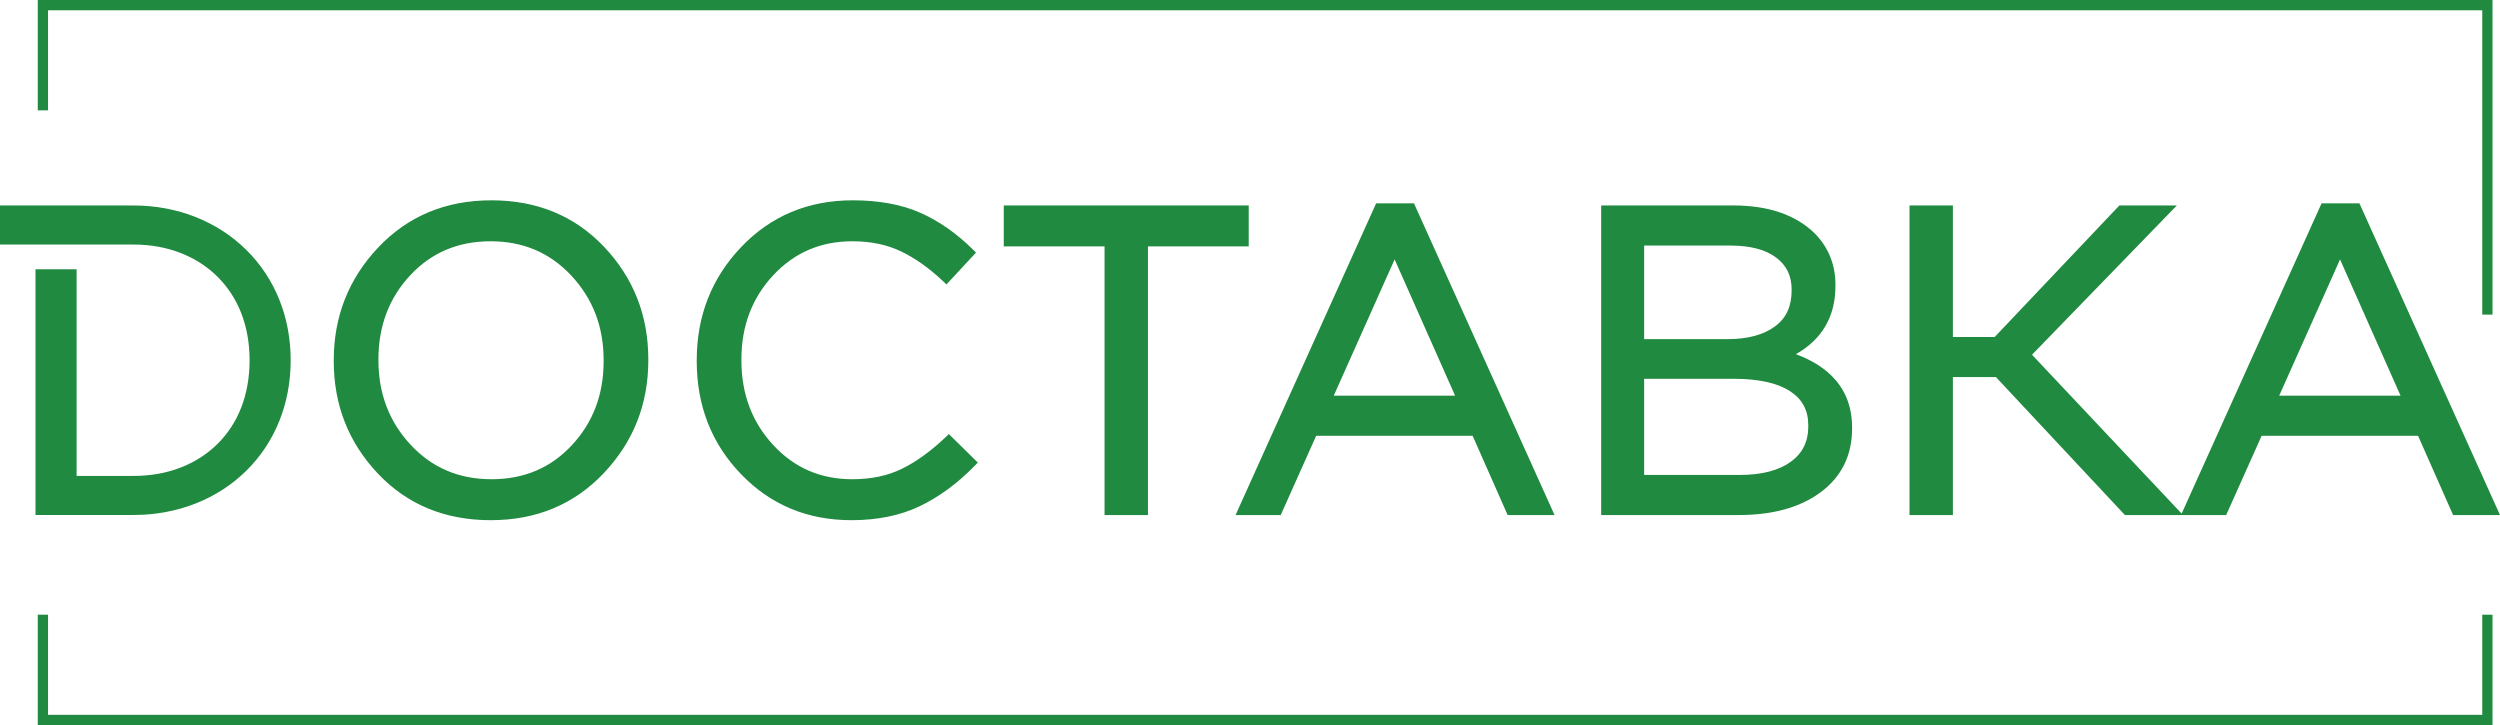
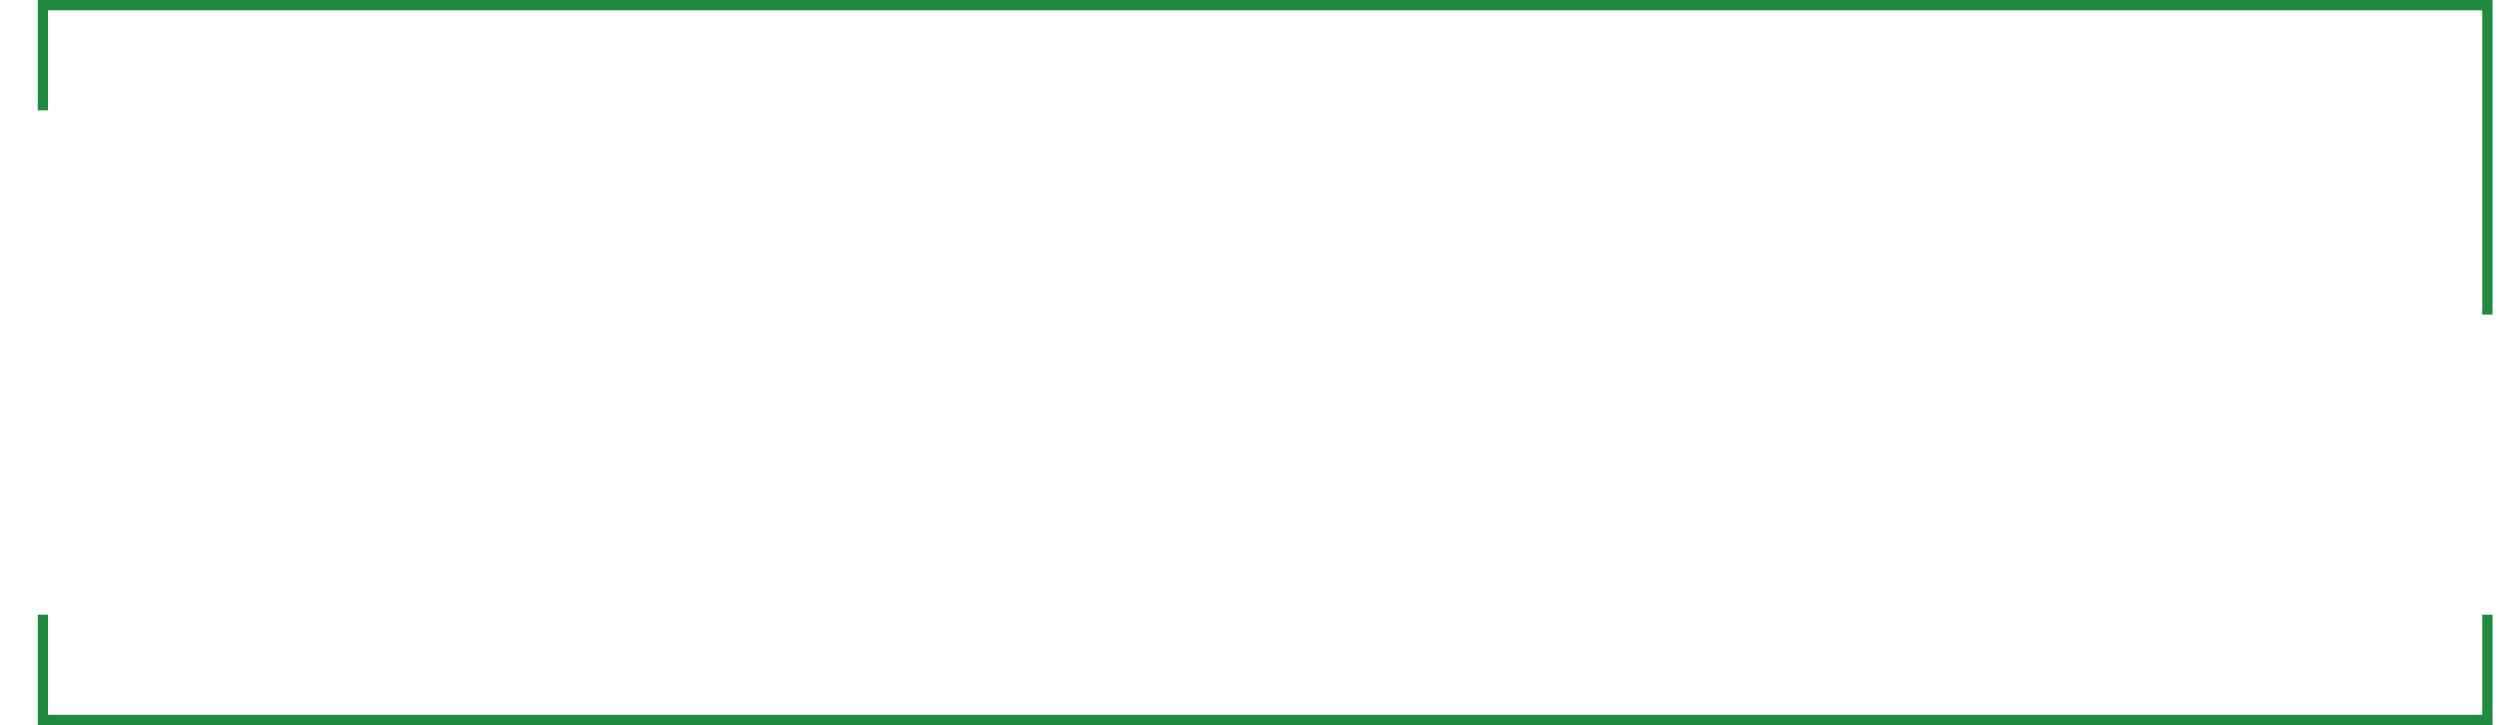
<svg xmlns="http://www.w3.org/2000/svg" width="231" height="67" viewBox="0 0 231 67" fill="none">
  <g clip-path="url(#clip0_4125_35034)">
    <path d="M4.438 66.049H229.361V56.798H230.309V67H229.835H3.49V56.798H4.438V66.049ZM229.361 29.07V0.951H4.438V10.197H3.49V0H230.309V29.07H229.361Z" fill="#208A40" />
-     <path d="M12.37 22.598H0V18.987H12.37C13.363 18.987 14.34 19.078 15.287 19.254C16.248 19.433 17.174 19.698 18.051 20.044C18.941 20.394 19.784 20.827 20.571 21.335C21.357 21.844 22.088 22.43 22.753 23.087C23.41 23.734 24.001 24.449 24.517 25.226C25.023 25.988 25.457 26.811 25.809 27.689C26.152 28.543 26.417 29.448 26.595 30.398C26.768 31.324 26.859 32.289 26.859 33.286C26.859 34.286 26.768 35.253 26.596 36.181C26.419 37.132 26.154 38.038 25.812 38.893C25.46 39.77 25.027 40.594 24.522 41.355C24.008 42.131 23.417 42.846 22.762 43.492C22.098 44.148 21.367 44.733 20.581 45.24C19.794 45.748 18.95 46.181 18.061 46.53C17.182 46.875 16.256 47.14 15.294 47.318C14.344 47.494 13.366 47.584 12.37 47.584H3.281V24.88H7.079V43.974H12.37C13.142 43.974 13.893 43.908 14.615 43.778L14.616 43.78C15.34 43.65 16.037 43.456 16.696 43.201C17.35 42.948 17.97 42.633 18.549 42.26C19.121 41.891 19.65 41.465 20.128 40.987C20.599 40.517 21.021 39.994 21.39 39.424C21.752 38.862 22.061 38.254 22.311 37.603C22.554 36.967 22.744 36.28 22.872 35.545C22.996 34.833 23.061 34.079 23.061 33.286C23.061 32.496 22.996 31.745 22.871 31.035C22.743 30.304 22.553 29.619 22.308 28.982C22.057 28.328 21.747 27.719 21.384 27.157C21.015 26.586 20.591 26.063 20.12 25.592C19.641 25.113 19.111 24.686 18.539 24.317C17.959 23.942 17.339 23.627 16.686 23.373C16.026 23.117 15.331 22.922 14.608 22.793C13.895 22.664 13.146 22.598 12.37 22.598ZM210.597 36.561H221.811L216.221 23.97L210.597 36.561ZM201.809 46.959L214.516 18.786H218.009C222.337 28.389 226.67 37.989 231 47.59H226.666L223.43 40.267H208.974L205.699 47.59H196.342L184.426 34.843H180.447V47.59H176.438V18.984H180.447V31.138H184.309L195.831 18.984H201.14L187.759 32.777L201.585 47.457L201.809 46.959ZM167.086 39.384V39.304C167.086 38.611 166.948 38.005 166.672 37.486C166.395 36.966 165.977 36.523 165.416 36.155C164.835 35.775 164.116 35.489 163.259 35.296C162.384 35.1 161.362 35.002 160.193 35.002H151.919V43.884H160.745C162.78 43.884 164.357 43.477 165.475 42.664C166.015 42.271 166.418 41.804 166.684 41.264C166.952 40.721 167.086 40.094 167.086 39.384ZM165.547 26.835V26.756C165.547 26.123 165.429 25.562 165.193 25.074C164.959 24.589 164.603 24.166 164.127 23.807C163.64 23.439 163.049 23.162 162.353 22.976C161.64 22.786 160.814 22.69 159.878 22.69H151.919V31.335H159.641C160.575 31.335 161.409 31.235 162.143 31.035C162.863 30.838 163.487 30.545 164.014 30.156C164.525 29.779 164.908 29.317 165.162 28.774C165.419 28.223 165.547 27.576 165.547 26.835ZM147.949 47.143V18.984H160.154C161.766 18.984 163.198 19.197 164.45 19.622C165.716 20.053 166.794 20.701 167.685 21.566L167.693 21.575C168.326 22.224 168.801 22.945 169.119 23.739C169.437 24.533 169.596 25.394 169.596 26.32V26.399C169.596 29.238 168.378 31.347 165.943 32.727C167.483 33.299 168.683 34.07 169.542 35.041C170.604 36.241 171.135 37.728 171.135 39.502V39.581C171.135 40.824 170.892 41.939 170.407 42.926C169.922 43.914 169.196 44.766 168.231 45.482C167.279 46.188 166.168 46.717 164.899 47.068C163.64 47.416 162.229 47.59 160.667 47.59H147.949V47.143ZM123.238 36.561H134.452L128.863 23.97L123.238 36.561ZM114.45 46.959L127.157 18.786H130.65C134.978 28.389 139.311 37.989 143.641 47.59H139.307L136.071 40.267H121.614L118.34 47.59H114.166L114.45 46.959ZM102.06 47.143V22.769H92.748V18.984H115.382V22.769H106.07V47.59H102.06V47.143ZM78.674 48.065C74.603 48.065 71.201 46.647 68.469 43.81C67.107 42.395 66.084 40.815 65.401 39.071C64.719 37.329 64.378 35.427 64.378 33.367V33.287C64.378 31.24 64.721 29.343 65.406 27.597C66.092 25.851 67.119 24.259 68.489 22.824C69.86 21.387 71.406 20.308 73.127 19.588C74.846 18.869 76.735 18.509 78.792 18.509C79.996 18.509 81.119 18.605 82.16 18.795C83.208 18.987 84.165 19.274 85.029 19.656C85.891 20.038 86.727 20.511 87.535 21.074C88.338 21.634 89.119 22.287 89.876 23.033L90.185 23.337L87.455 26.279L87.128 25.972C86.488 25.368 85.841 24.835 85.189 24.375C84.542 23.917 83.891 23.532 83.239 23.221C82.591 22.912 81.897 22.68 81.155 22.526C80.41 22.372 79.609 22.294 78.753 22.294C75.83 22.294 73.393 23.342 71.444 25.437C70.464 26.489 69.729 27.661 69.241 28.951C68.751 30.245 68.506 31.664 68.506 33.208V33.287C68.506 34.845 68.751 36.275 69.241 37.579C69.73 38.879 70.464 40.06 71.444 41.118C72.42 42.173 73.516 42.965 74.731 43.491C75.947 44.017 77.288 44.28 78.753 44.28C79.62 44.28 80.432 44.201 81.188 44.044C81.943 43.886 82.646 43.65 83.296 43.336C83.951 43.02 84.619 42.617 85.3 42.127C85.984 41.636 86.672 41.061 87.365 40.404L87.676 40.11L90.352 42.742L90.039 43.061C89.246 43.871 88.428 44.585 87.588 45.202C86.742 45.823 85.873 46.348 84.981 46.774C84.085 47.204 83.106 47.527 82.046 47.743C80.992 47.958 79.868 48.065 78.674 48.065ZM37.944 41.099C38.933 42.16 40.048 42.956 41.29 43.486C42.531 44.015 43.905 44.28 45.411 44.28C46.919 44.28 48.29 44.019 49.525 43.495C50.757 42.973 51.862 42.187 52.839 41.138C53.819 40.085 54.553 38.913 55.041 37.623C55.531 36.33 55.776 34.91 55.776 33.367V33.287C55.776 31.745 55.528 30.323 55.032 29.023C54.536 27.724 53.791 26.542 52.799 25.476C51.81 24.415 50.695 23.619 49.454 23.089C48.212 22.559 46.838 22.294 45.332 22.294C42.331 22.294 39.854 23.342 37.905 25.437C36.925 26.489 36.19 27.661 35.702 28.952C35.212 30.245 34.967 31.664 34.967 33.208V33.287C34.967 36.364 35.959 38.968 37.944 41.099ZM55.796 43.71C53.051 46.613 49.562 48.065 45.332 48.065C43.224 48.065 41.3 47.705 39.56 46.986C37.817 46.266 36.267 45.186 34.908 43.749C33.553 42.314 32.536 40.73 31.857 38.997C31.178 37.265 30.839 35.388 30.839 33.367V33.287C30.839 31.265 31.182 29.384 31.867 27.645C32.552 25.907 33.579 24.314 34.948 22.865C36.32 21.414 37.88 20.325 39.627 19.598C41.374 18.872 43.302 18.509 45.411 18.509C47.519 18.509 49.444 18.869 51.183 19.588C52.926 20.309 54.477 21.388 55.835 22.826C57.19 24.26 58.208 25.844 58.886 27.578C59.565 29.31 59.904 31.187 59.904 33.208V33.287C59.904 35.309 59.561 37.191 58.877 38.929C58.192 40.667 57.164 42.261 55.796 43.71Z" fill="#208A40" />
  </g>
  <defs>
    <clipPath id="clip0_4125_35034">
      <rect width="231" height="67" fill="white" />
    </clipPath>
  </defs>
</svg>